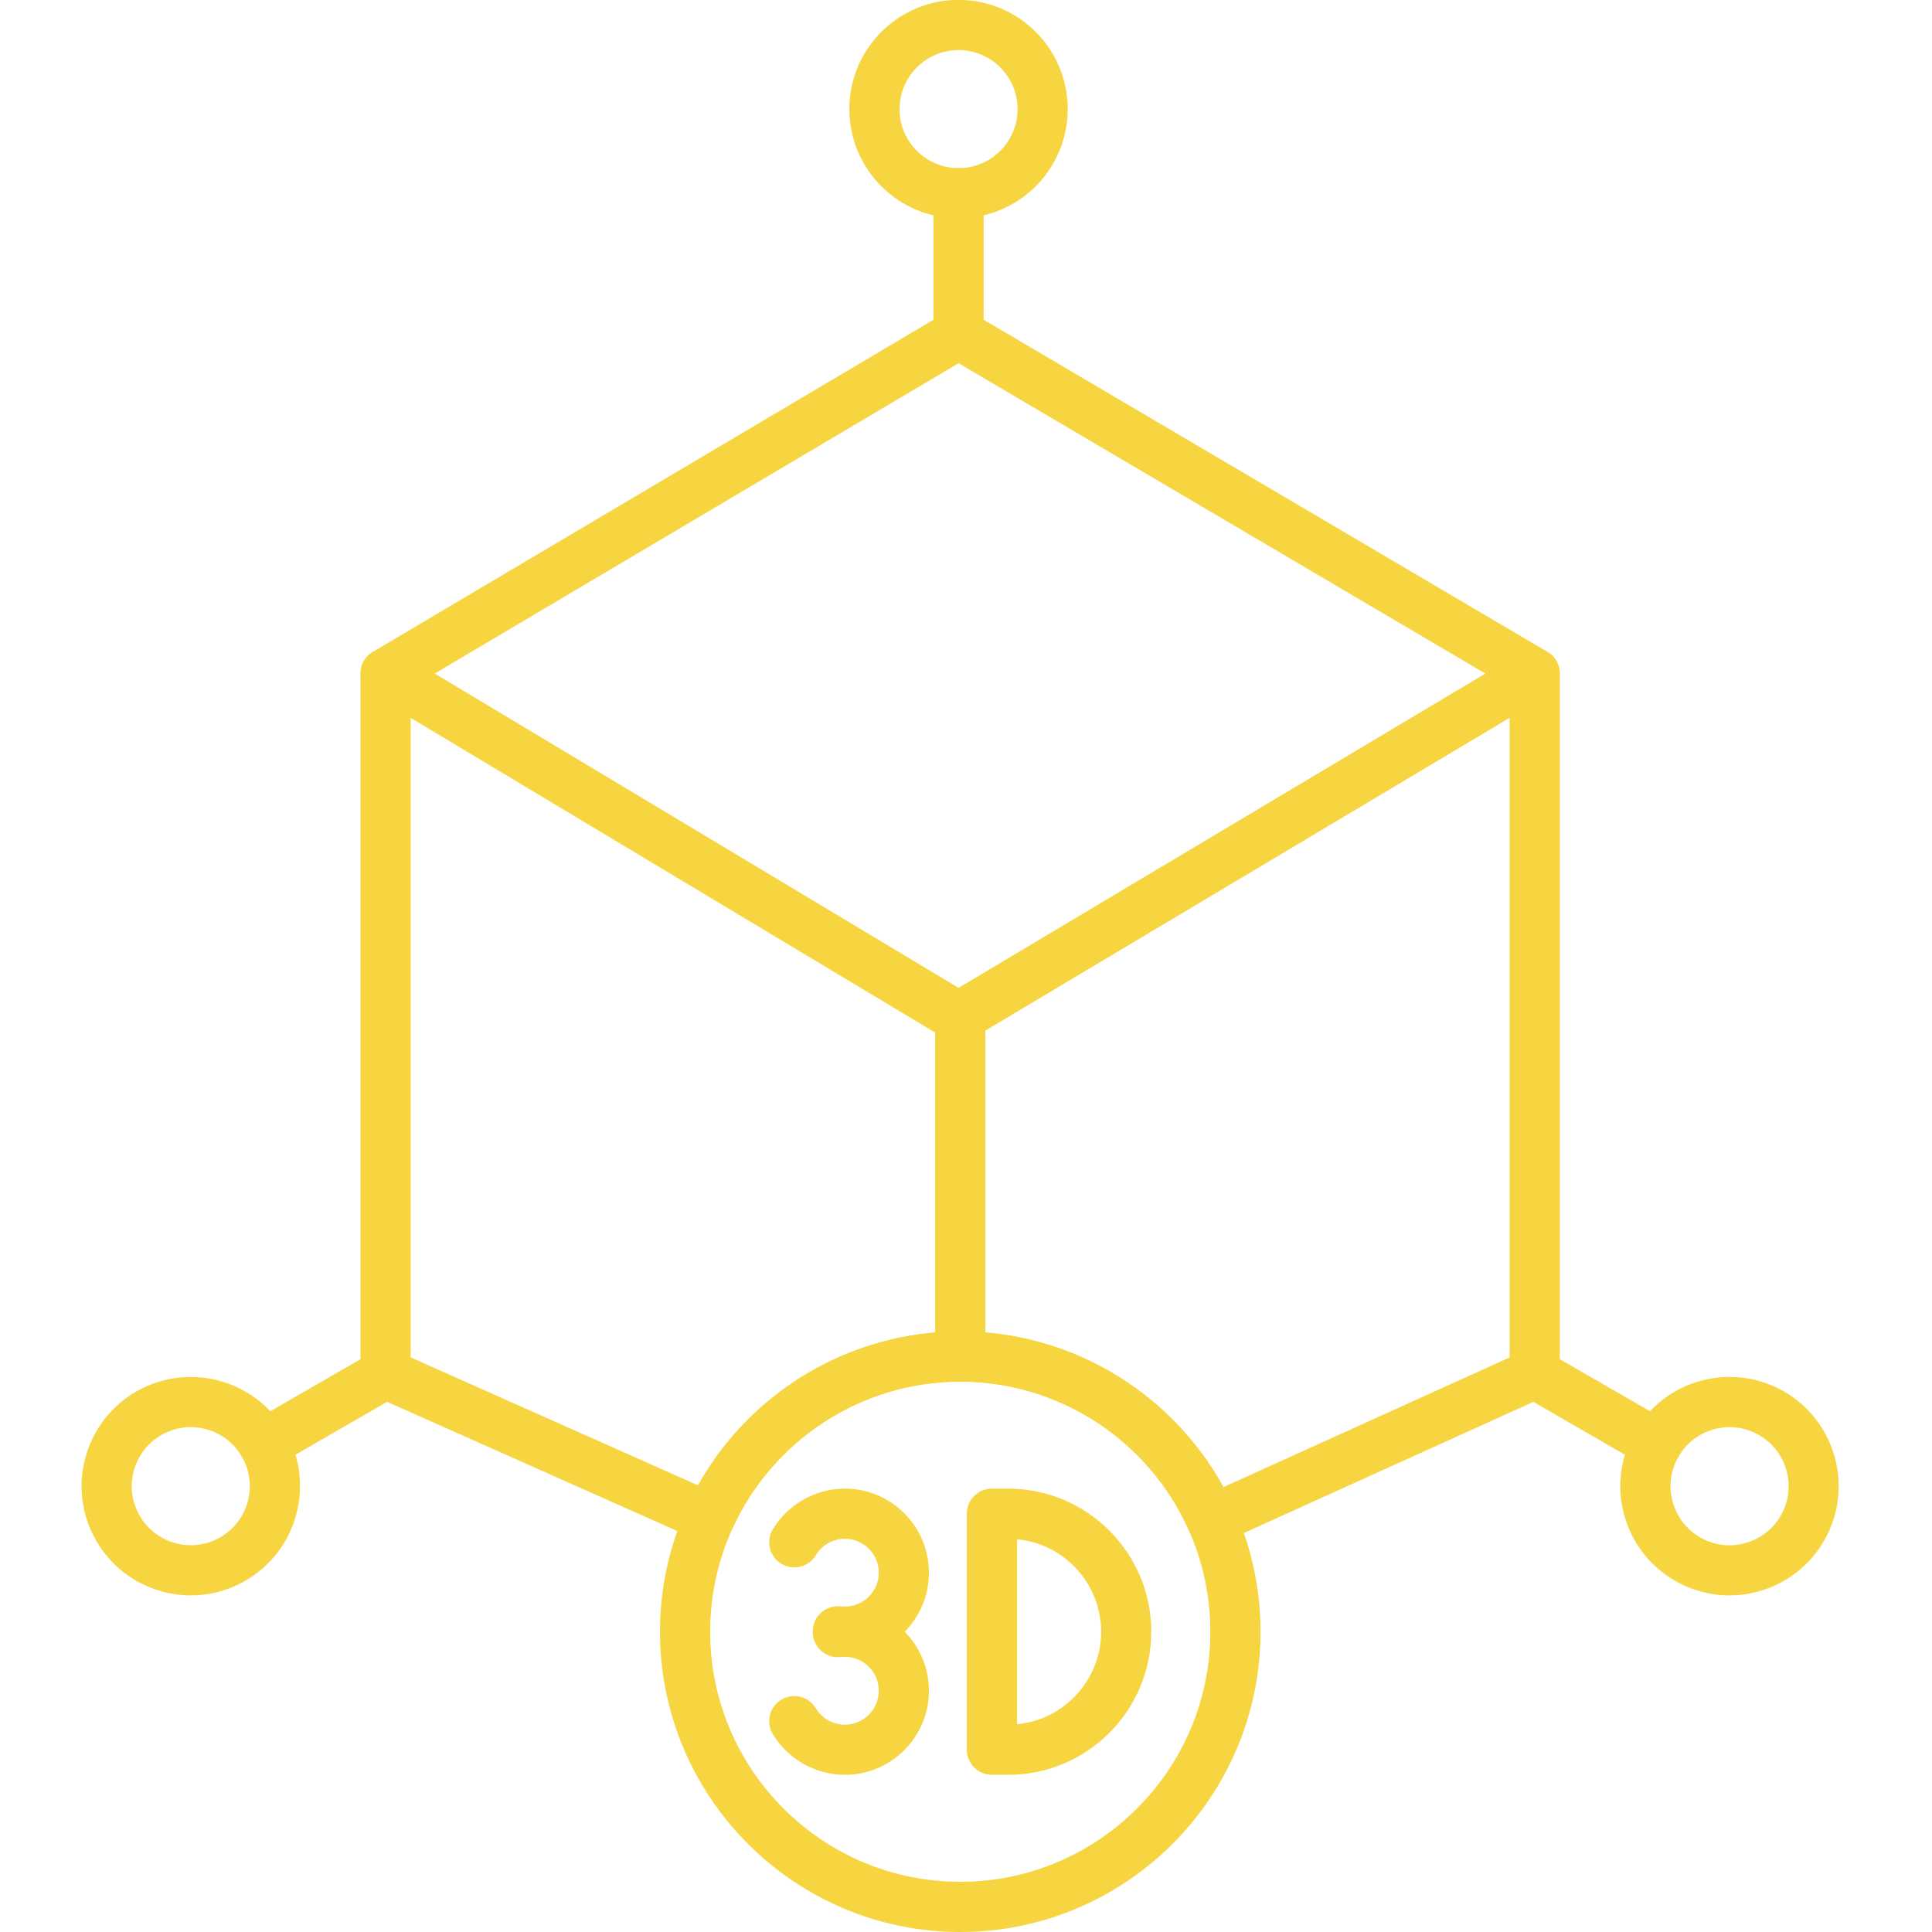
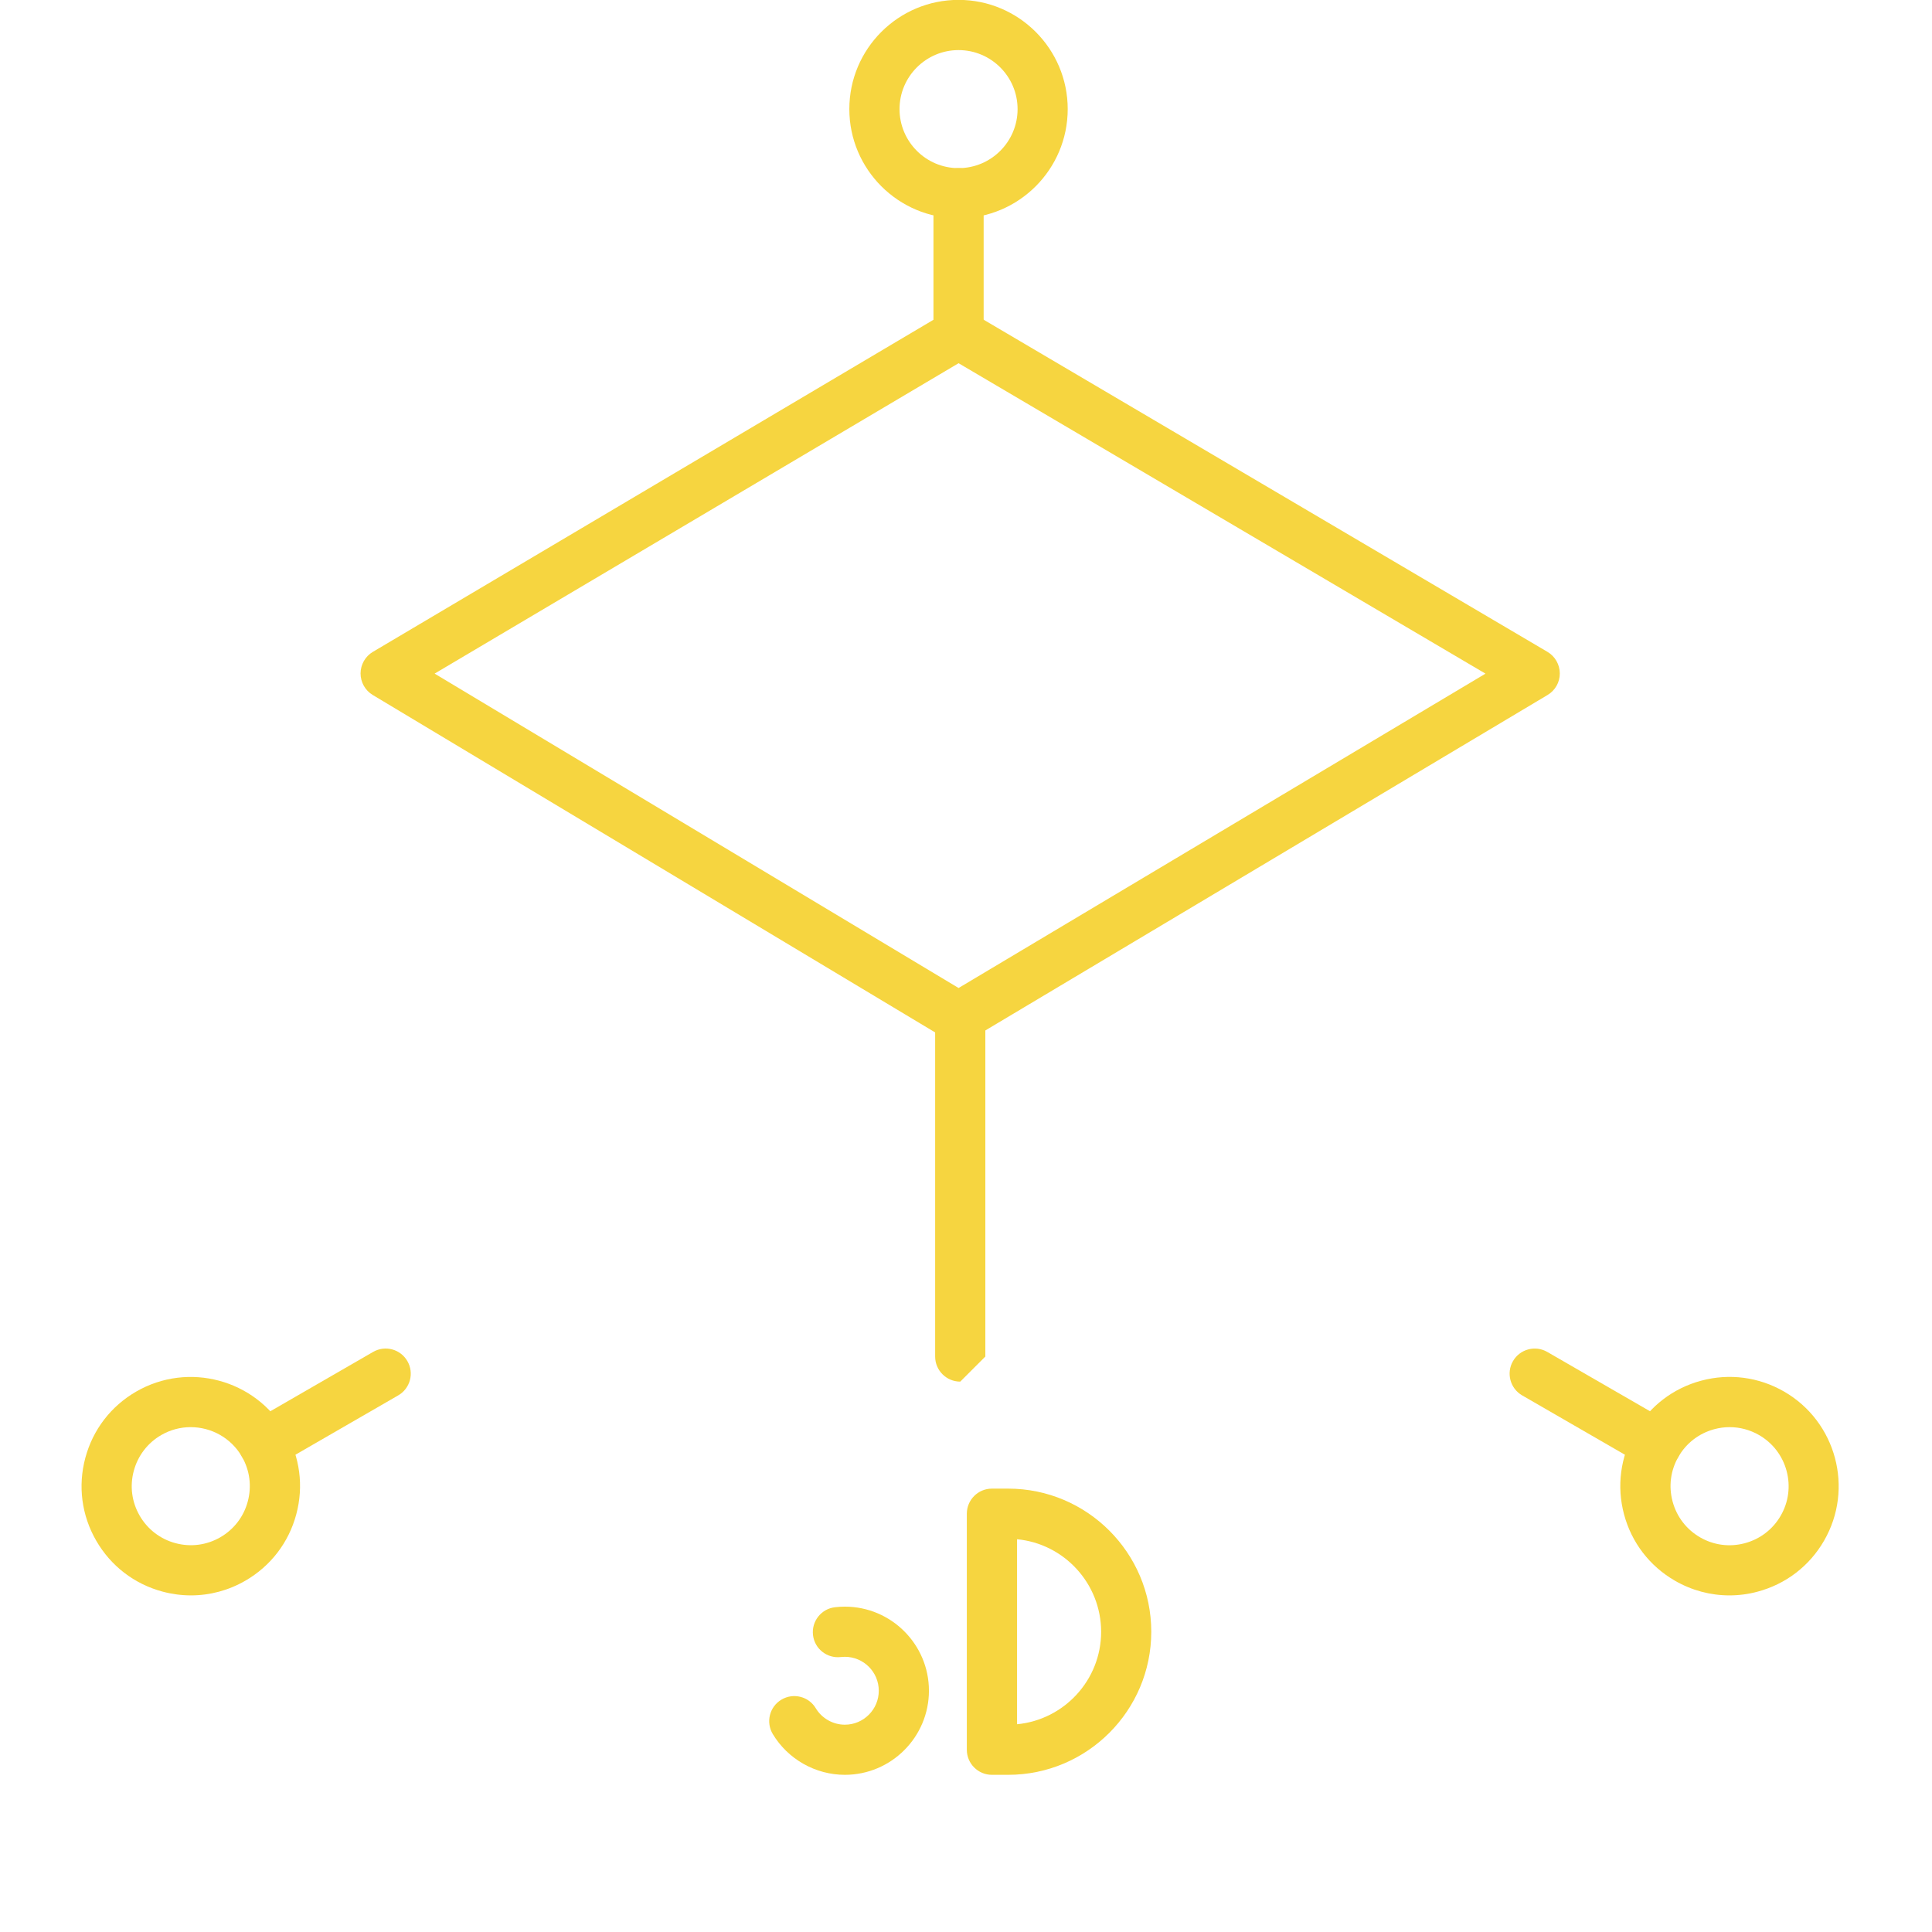
<svg xmlns="http://www.w3.org/2000/svg" width="500" viewBox="0 0 375 375" height="500" preserveAspectRatio="xMidYMid meet">
-   <rect x="-37.5" width="450" fill="#ffffff" y="-37.5" height="450" fill-opacity="1" />
-   <rect x="-37.5" width="450" fill="#ffffff" y="-37.5" height="450" fill-opacity="1" />
  <path fill="#f6d540" d="M 186.383 202.121 C 186.273 202.121 186.164 202.121 186.062 202.109 C 185.09 202.18 184.102 201.949 183.23 201.426 L 72.352 134.898 C 70.883 134.02 69.984 132.422 69.984 130.703 C 69.996 128.988 70.898 127.398 72.371 126.527 L 183.578 60.652 C 185.105 59.746 187 59.746 188.531 60.645 L 300.355 126.52 C 301.836 127.391 302.746 128.98 302.758 130.703 C 302.766 132.43 301.859 134.02 300.379 134.898 L 188.879 201.426 C 188.109 201.891 187.246 202.121 186.383 202.121 Z M 84.359 130.746 L 186.062 191.77 L 288.332 130.754 L 186.062 70.5 Z M 84.359 130.746 " fill-opacity="1" fill-rule="nonzero" />
-   <path fill="#f6d540" d="M 235.207 299.891 C 234.621 299.891 234.031 299.781 233.473 299.57 C 232.262 299.113 231.281 298.184 230.75 297 C 222.953 279.488 205.535 268.172 186.383 268.172 C 167.395 268.172 150.035 279.352 142.172 296.652 C 141.062 299.086 138.195 300.168 135.754 299.086 L 72.871 271.082 C 71.109 270.297 69.977 268.555 69.977 266.633 L 69.977 130.723 C 69.977 128.961 70.926 127.348 72.445 126.484 C 73.969 125.621 75.844 125.648 77.352 126.543 L 186.062 191.77 L 295.383 126.543 C 296.887 125.648 298.758 125.633 300.277 126.492 C 301.801 127.355 302.75 128.98 302.75 130.73 L 302.75 266.633 C 302.75 268.547 301.633 270.277 299.891 271.074 L 237.211 299.469 C 236.574 299.746 235.891 299.891 235.207 299.891 Z M 186.383 258.434 C 207.742 258.434 227.293 270.145 237.473 288.645 L 293.016 263.48 L 293.016 139.305 L 188.879 201.434 C 188.016 201.949 187.027 202.18 186.055 202.109 C 185.082 202.18 184.094 201.949 183.223 201.426 L 79.719 139.328 L 79.719 263.473 L 135.48 288.305 C 145.723 270.008 165.203 258.434 186.383 258.434 Z M 186.383 258.434 " fill-opacity="1" fill-rule="nonzero" />
-   <path fill="#f6d540" d="M 186.383 268.172 C 183.695 268.172 181.512 265.992 181.512 263.305 L 181.512 197.25 C 181.512 194.559 183.695 192.379 186.383 192.379 C 189.074 192.379 191.254 194.559 191.254 197.25 L 191.254 263.305 C 191.254 265.992 189.074 268.172 186.383 268.172 Z M 186.383 268.172 " fill-opacity="1" fill-rule="nonzero" />
-   <path fill="#f6d540" d="M 186.383 375 C 154.246 375 128.102 348.855 128.102 316.715 C 128.102 284.578 154.246 258.434 186.383 258.434 C 218.523 258.434 244.668 284.578 244.668 316.715 C 244.668 348.855 218.523 375 186.383 375 Z M 186.383 268.172 C 159.613 268.172 137.84 289.945 137.84 316.715 C 137.84 343.488 159.613 365.258 186.383 365.258 C 213.145 365.258 234.926 343.488 234.926 316.715 C 234.926 289.945 213.145 268.172 186.383 268.172 Z M 186.383 268.172 " fill-opacity="1" fill-rule="nonzero" />
-   <path fill="#f6d540" d="M 163.984 321.586 C 163.344 321.586 162.699 321.555 162.066 321.477 C 159.395 321.164 157.484 318.738 157.797 316.066 C 158.109 313.395 160.535 311.492 163.207 311.797 C 163.461 311.828 163.723 311.836 163.984 311.836 C 167.613 311.836 170.57 308.887 170.57 305.25 C 170.57 301.625 167.621 298.672 163.984 298.672 C 161.684 298.672 159.527 299.898 158.344 301.859 C 156.957 304.168 153.965 304.914 151.664 303.527 C 149.355 302.141 148.613 299.145 150 296.848 C 152.934 291.969 158.293 288.941 163.984 288.941 C 172.98 288.941 180.305 296.262 180.305 305.258 C 180.305 314.258 172.992 321.586 163.984 321.586 Z M 163.984 321.586 " fill-opacity="1" fill-rule="nonzero" />
+   <path fill="#f6d540" d="M 186.383 268.172 C 183.695 268.172 181.512 265.992 181.512 263.305 L 181.512 197.25 C 181.512 194.559 183.695 192.379 186.383 192.379 C 189.074 192.379 191.254 194.559 191.254 197.25 L 191.254 263.305 Z M 186.383 268.172 " fill-opacity="1" fill-rule="nonzero" />
  <path fill="#f6d540" d="M 163.984 344.492 C 158.293 344.492 152.934 341.465 150 336.586 C 148.613 334.277 149.355 331.293 151.664 329.906 C 153.973 328.52 156.969 329.266 158.344 331.574 C 159.531 333.543 161.695 334.762 163.984 334.762 C 167.613 334.762 170.57 331.809 170.57 328.172 C 170.57 324.539 167.621 321.586 163.984 321.586 C 163.723 321.586 163.469 321.605 163.215 321.629 C 160.551 321.949 158.117 320.047 157.805 317.375 C 157.484 314.703 159.395 312.277 162.059 311.965 C 162.691 311.887 163.344 311.848 163.984 311.848 C 172.98 311.848 180.305 319.168 180.305 328.164 C 180.305 337.16 172.992 344.492 163.984 344.492 Z M 163.984 344.492 " fill-opacity="1" fill-rule="nonzero" />
  <path fill="#f6d540" d="M 195.684 344.492 L 192.531 344.492 C 189.844 344.492 187.66 342.312 187.66 339.621 L 187.66 293.812 C 187.66 291.121 189.844 288.941 192.531 288.941 L 195.684 288.941 C 210.996 288.941 223.461 301.402 223.461 316.715 C 223.461 332.031 211.008 344.492 195.684 344.492 Z M 197.41 298.766 L 197.41 334.676 C 206.551 333.805 213.73 326.086 213.73 316.727 C 213.719 307.355 206.551 299.637 197.41 298.766 Z M 197.41 298.766 " fill-opacity="1" fill-rule="nonzero" />
  <path fill="#f6d540" d="M 186.055 69.715 C 183.367 69.715 181.184 67.535 181.184 64.844 L 181.184 37.5 C 181.184 34.812 183.367 32.629 186.055 32.629 C 188.742 32.629 190.926 34.812 190.926 37.5 L 190.926 64.844 C 190.926 67.543 188.75 69.715 186.055 69.715 Z M 186.055 69.715 " fill-opacity="1" fill-rule="nonzero" />
  <path fill="#f6d540" d="M 186.055 42.371 C 174.367 42.371 164.855 32.867 164.855 21.172 C 164.855 9.48 174.359 -0.023 186.055 -0.023 C 197.738 -0.023 207.242 9.48 207.242 21.172 C 207.242 32.867 197.738 42.371 186.055 42.371 Z M 186.055 9.723 C 179.738 9.723 174.598 14.863 174.598 21.18 C 174.598 27.496 179.738 32.637 186.055 32.637 C 192.371 32.637 197.512 27.496 197.512 21.18 C 197.512 14.863 192.371 9.723 186.055 9.723 Z M 186.055 9.723 " fill-opacity="1" fill-rule="nonzero" />
  <path fill="#f6d540" d="M 321.562 285.168 C 320.734 285.168 319.895 284.957 319.133 284.52 L 295.449 270.844 C 293.125 269.5 292.324 266.523 293.668 264.191 C 295.012 261.867 297.988 261.062 300.32 262.406 L 324.004 276.078 C 326.332 277.426 327.133 280.398 325.789 282.734 C 324.883 284.297 323.242 285.168 321.562 285.168 Z M 321.562 285.168 " fill-opacity="1" fill-rule="nonzero" />
  <path fill="#f6d540" d="M 335.664 309.664 C 331.996 309.664 328.367 308.699 325.105 306.816 C 320.199 303.984 316.691 299.418 315.227 293.945 C 313.766 288.477 314.52 282.77 317.344 277.863 C 320.176 272.961 324.742 269.449 330.211 267.988 C 335.672 266.523 341.391 267.277 346.293 270.102 C 356.414 275.945 359.898 288.934 354.047 299.055 C 351.215 303.957 346.648 307.465 341.18 308.93 C 339.359 309.43 337.508 309.664 335.664 309.664 Z M 335.723 277.008 C 334.727 277.008 333.73 277.137 332.738 277.406 C 329.789 278.203 327.312 280.098 325.789 282.742 C 324.258 285.391 323.852 288.477 324.648 291.434 C 325.441 294.395 327.336 296.863 329.984 298.395 C 332.629 299.926 335.715 300.328 338.676 299.535 C 341.633 298.738 344.105 296.848 345.633 294.199 C 347.164 291.555 347.57 288.465 346.777 285.508 C 345.98 282.547 344.086 280.078 341.441 278.547 C 339.664 277.523 337.703 277.008 335.723 277.008 Z M 335.723 277.008 " fill-opacity="1" fill-rule="nonzero" />
  <path fill="#f6d540" d="M 51.172 285.168 C 49.488 285.168 47.848 284.297 46.953 282.734 C 45.609 280.41 46.402 277.426 48.738 276.078 L 72.422 262.406 C 74.746 261.062 77.73 261.855 79.074 264.191 C 80.422 266.516 79.625 269.5 77.293 270.844 L 53.609 284.52 C 52.84 284.965 52 285.168 51.172 285.168 Z M 51.172 285.168 " fill-opacity="1" fill-rule="nonzero" />
  <path fill="#f6d540" d="M 37.07 309.664 C 35.227 309.664 33.375 309.418 31.547 308.93 C 26.078 307.465 21.512 303.957 18.68 299.055 C 15.844 294.148 15.094 288.441 16.562 282.973 C 18.027 277.5 21.535 272.934 26.441 270.102 C 36.562 264.258 49.551 267.742 55.391 277.855 C 58.223 282.758 58.977 288.465 57.504 293.938 C 56.043 299.406 52.535 303.973 47.629 306.809 C 44.367 308.699 40.738 309.664 37.07 309.664 Z M 37.008 277.008 C 35.066 277.008 33.102 277.5 31.301 278.539 C 28.656 280.07 26.762 282.539 25.965 285.5 C 25.172 288.449 25.578 291.535 27.109 294.191 C 28.641 296.836 31.109 298.738 34.066 299.527 C 37.02 300.32 40.113 299.914 42.758 298.387 C 45.406 296.855 47.309 294.387 48.094 291.426 C 48.883 288.465 48.484 285.391 46.953 282.734 C 44.832 279.062 40.977 277.008 37.008 277.008 Z M 37.008 277.008 " fill-opacity="1" fill-rule="nonzero" />
</svg>